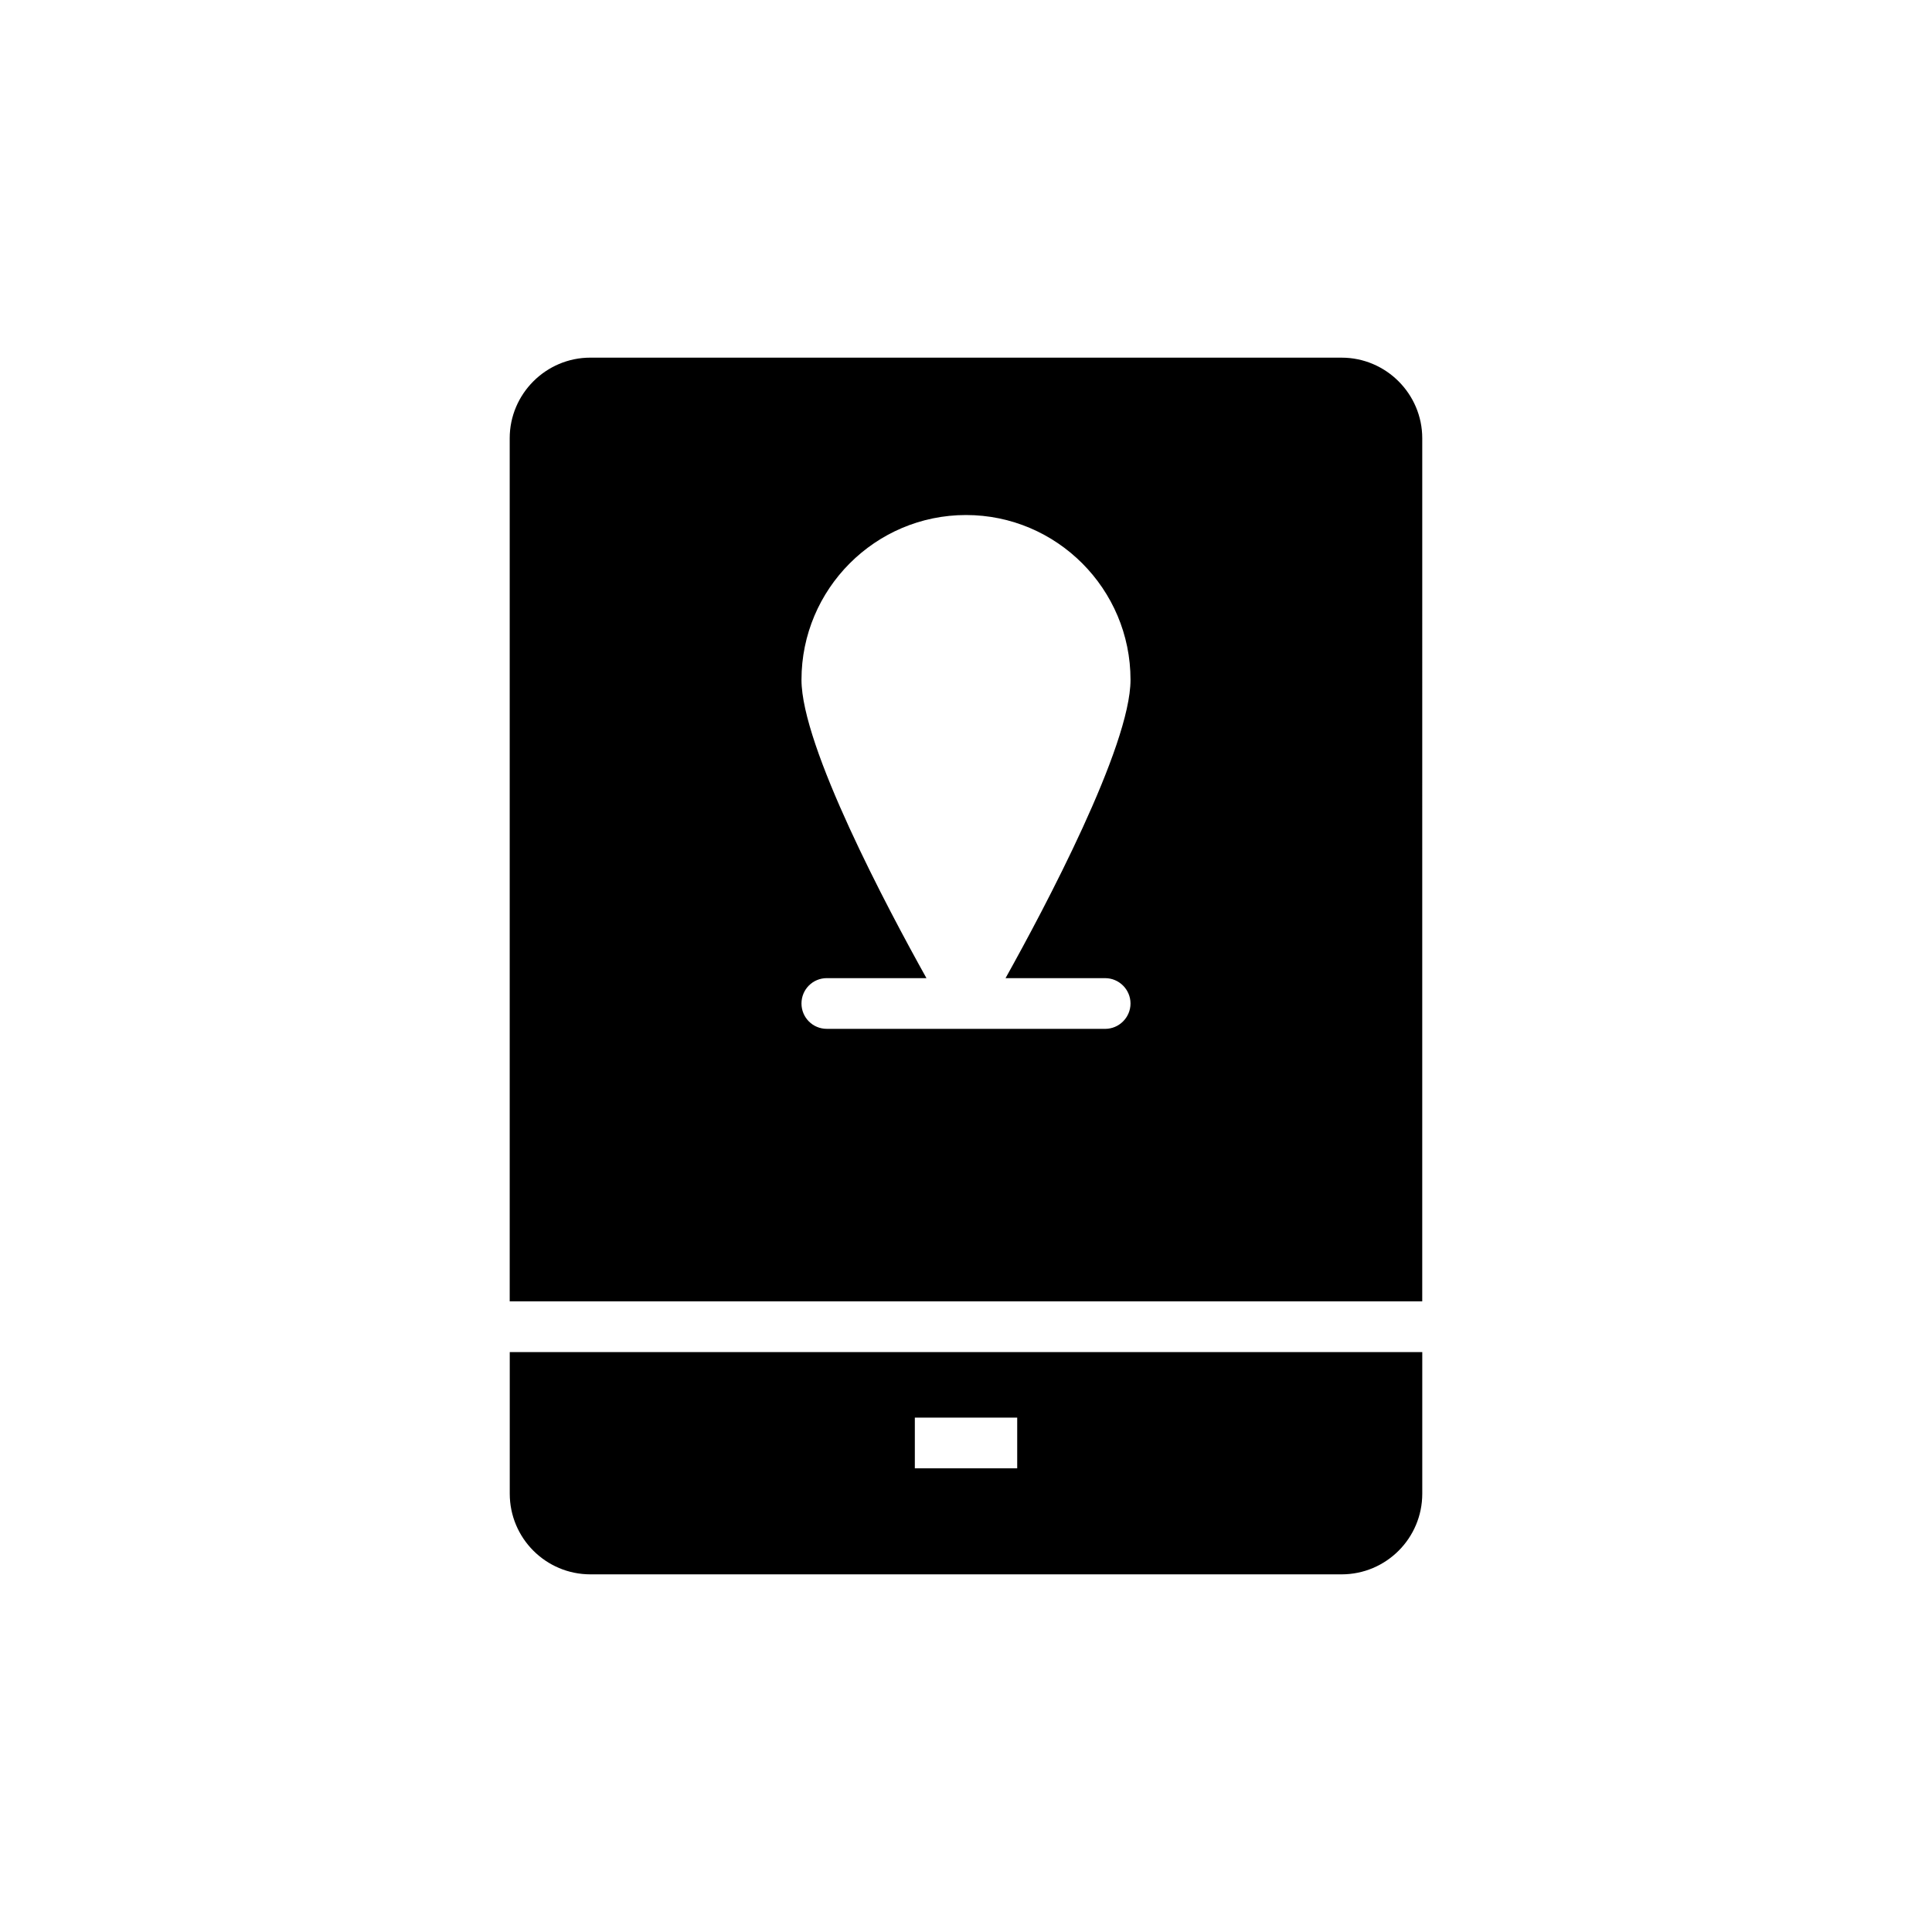
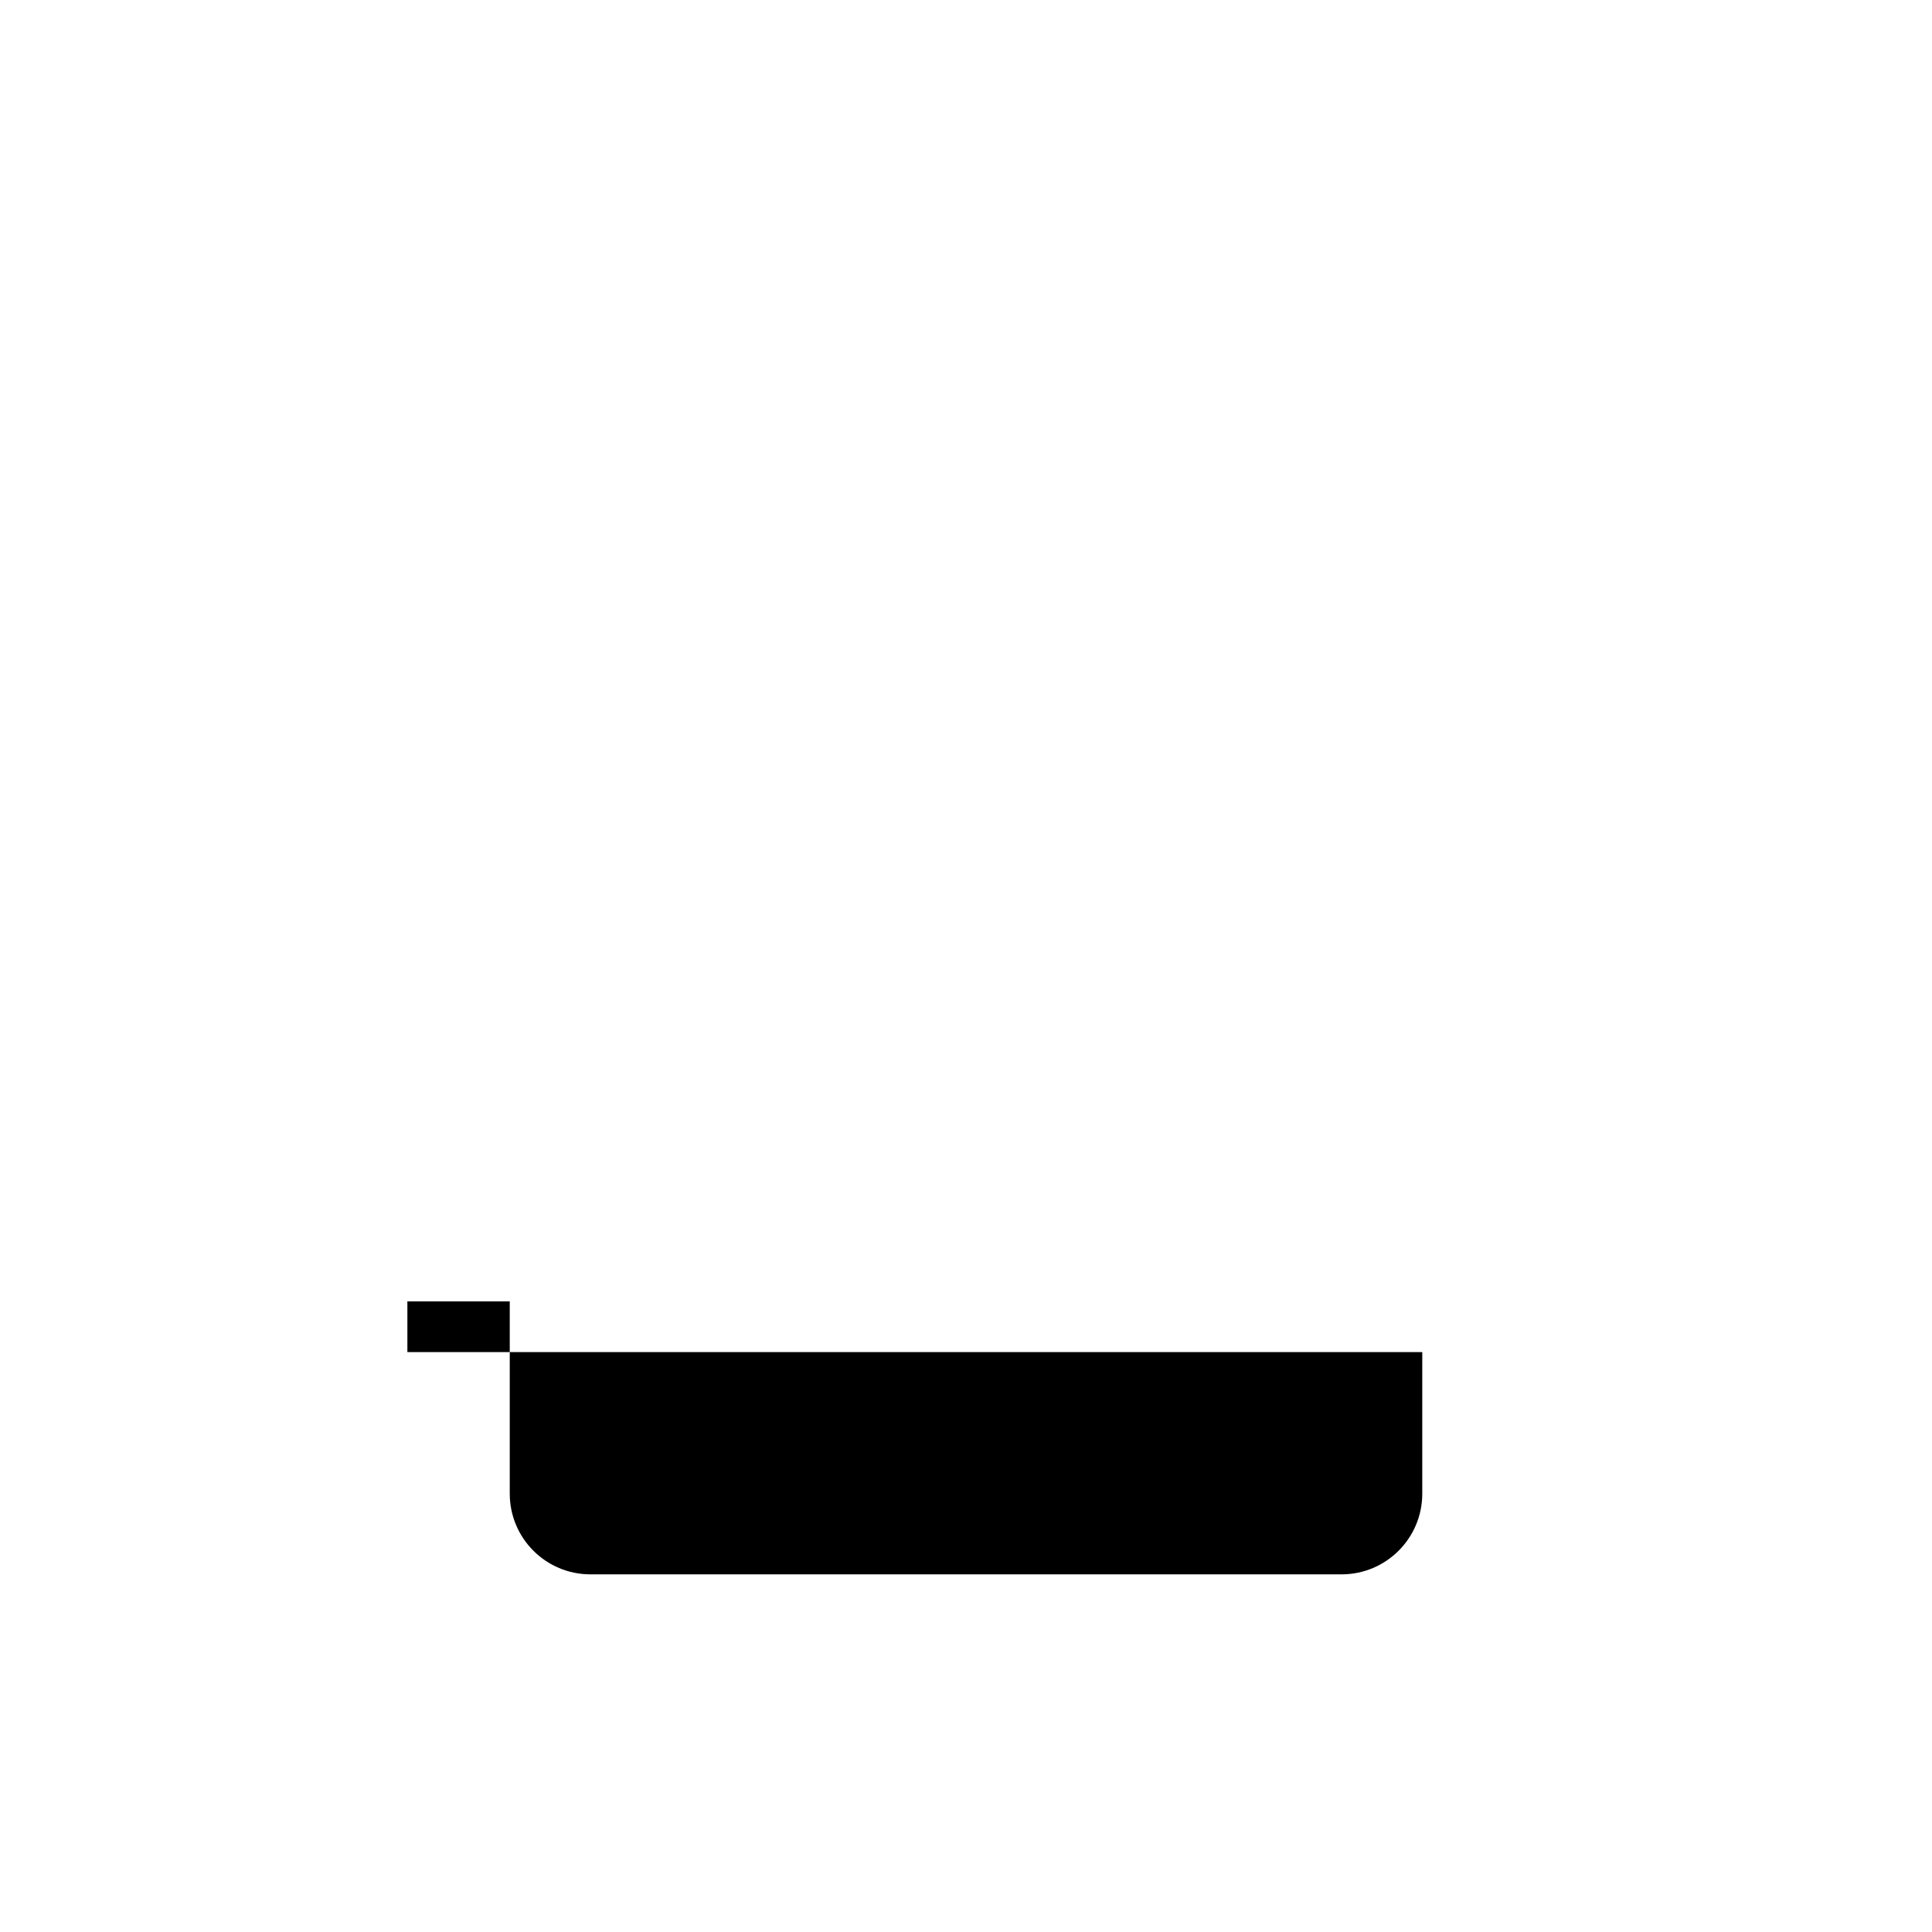
<svg xmlns="http://www.w3.org/2000/svg" fill="#000000" width="800px" height="800px" version="1.1" viewBox="144 144 512 512">
  <g>
-     <path d="m499.55 238.78h-199.11c-11.754 0-21.363 9.605-21.363 21.363v228.73h241.83l0.004-228.73c0-11.754-9.605-21.359-21.363-21.359zm-62.672 164.44c3.695 0 6.719 3.023 6.719 6.719 0 3.695-3.023 6.719-6.719 6.719l-73.758-0.004c-3.762 0-6.719-3.023-6.719-6.719s2.957-6.719 6.719-6.719h26.398c-10.344-18.539-33.117-61.398-33.117-79.066 0-24.047 19.547-43.664 43.598-43.664 24.047 0 43.598 19.617 43.598 43.664 0 17.668-22.773 60.523-33.117 79.066z" />
-     <path d="m279.09 502.32v37.516c0 11.809 9.57 21.383 21.383 21.383h199.06c11.809 0 21.383-9.574 21.383-21.387v-37.516zm134.48 30.797h-27.129v-13.434h27.129z" />
+     <path d="m279.09 502.32v37.516c0 11.809 9.57 21.383 21.383 21.383h199.06c11.809 0 21.383-9.574 21.383-21.387v-37.516zh-27.129v-13.434h27.129z" />
  </g>
</svg>